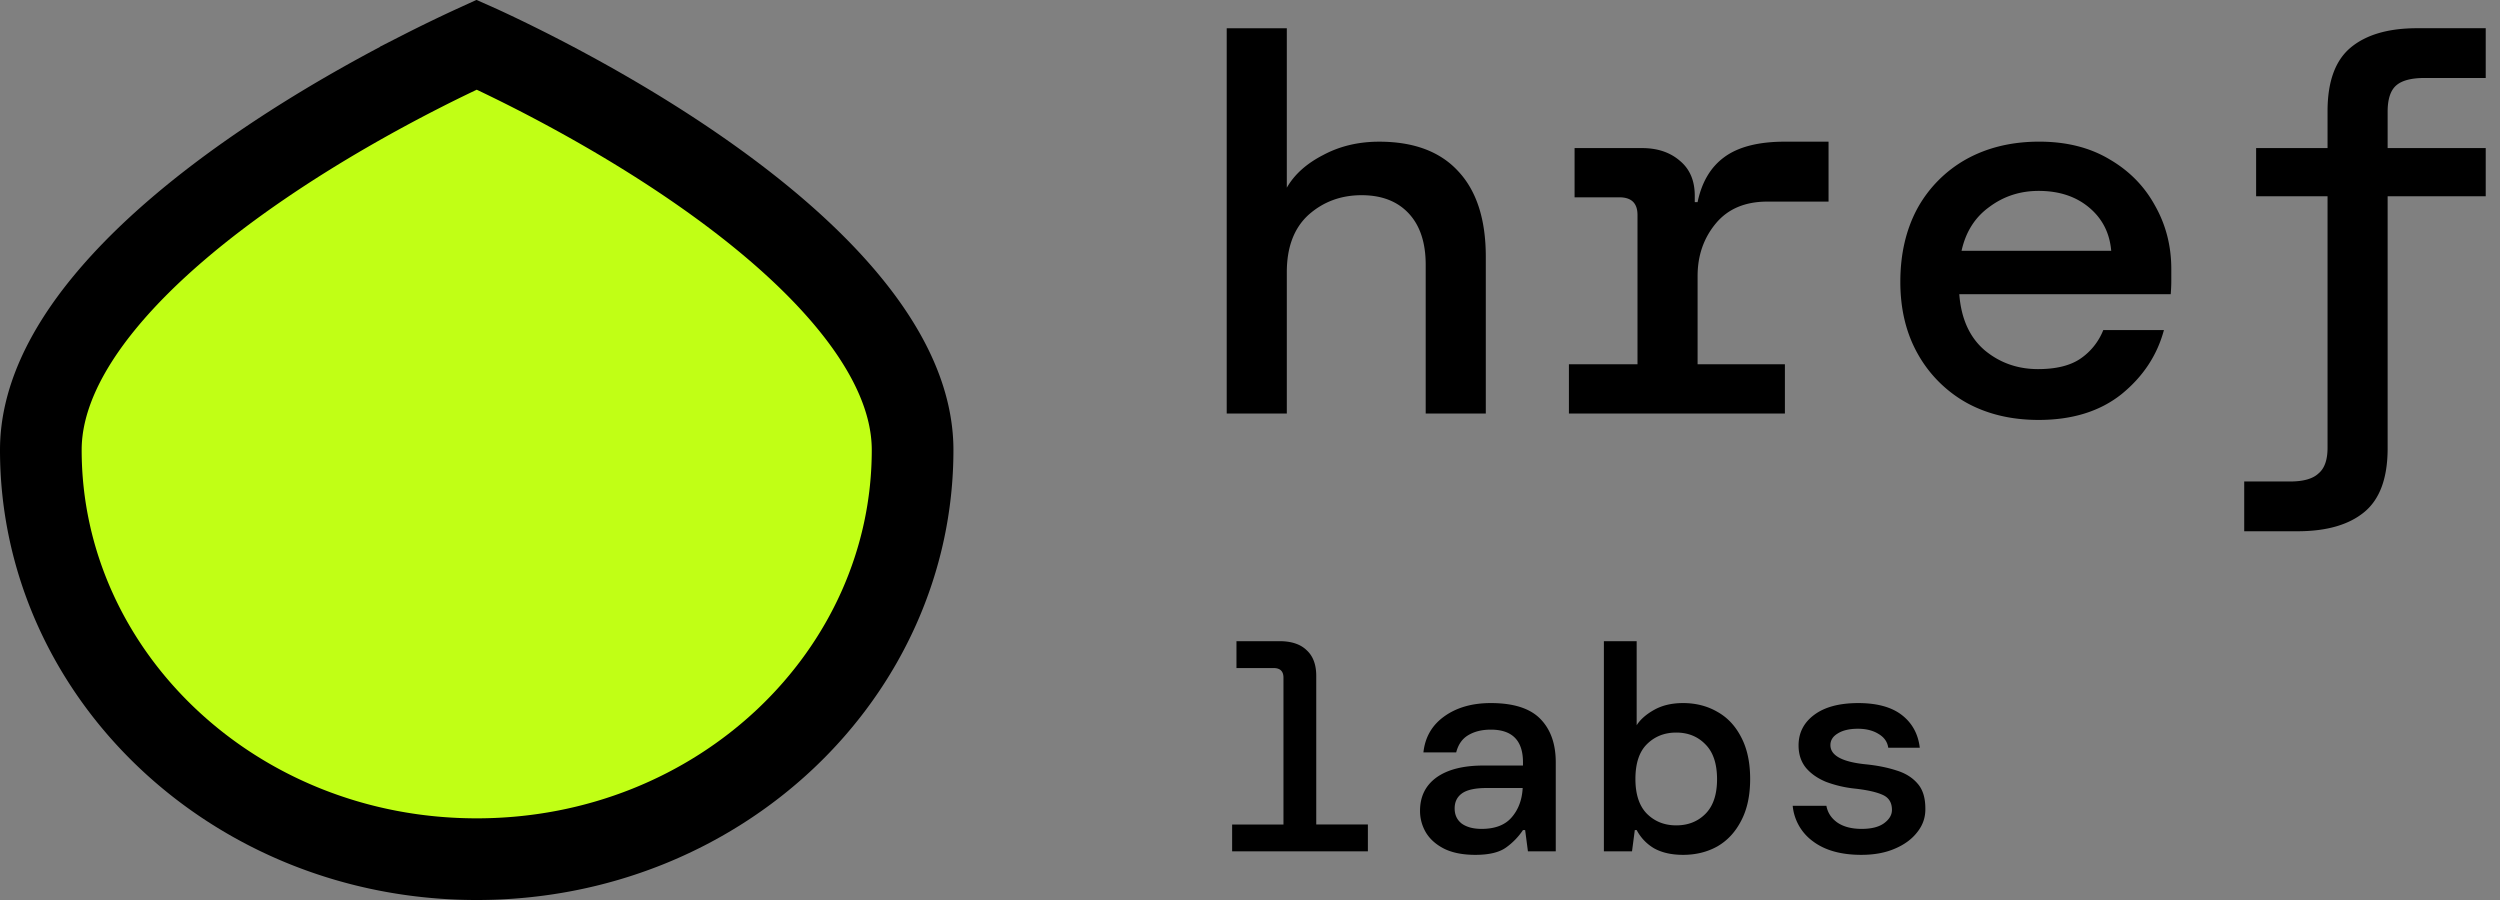
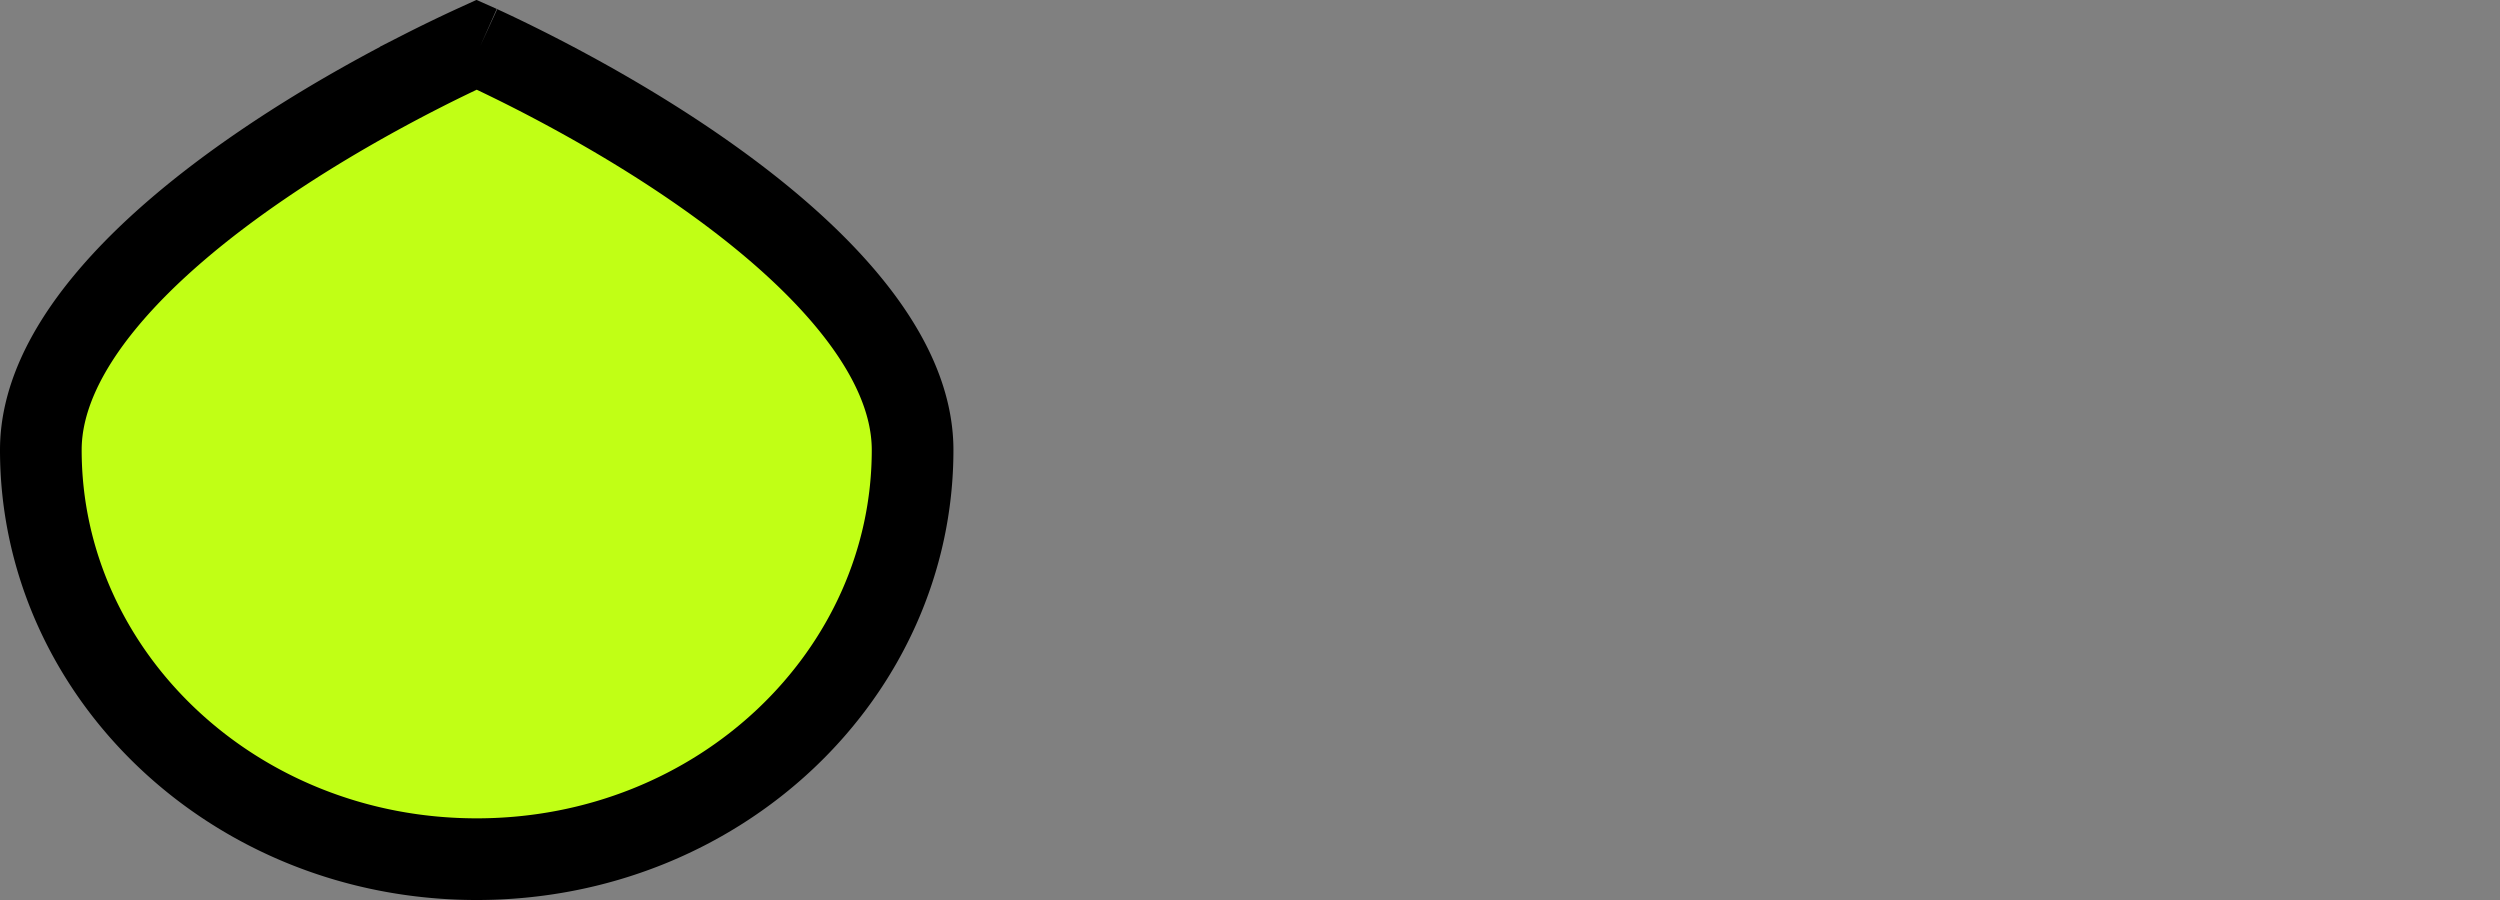
<svg xmlns="http://www.w3.org/2000/svg" fill="none" viewBox="0 0 150 54">
  <rect x="0" y="0" width="150" height="54" fill="#808080" stroke="none" />
-   <path d="M73.603 24.81V1.694h3.606v9.568c.453-.792 1.179-1.445 2.177-1.958.998-.536 2.12-.803 3.367-.803 2.086 0 3.674.6 4.762 1.798 1.089 1.177 1.633 2.879 1.633 5.105v9.408h-3.606v-8.926c0-1.327-.34-2.355-1.02-3.083-.68-.727-1.621-1.091-2.823-1.091-1.247 0-2.313.396-3.198 1.188-.861.792-1.292 1.937-1.292 3.435v8.477h-3.606ZM94.135 24.81v-2.953h4.115v-8.958c0-.707-.362-1.06-1.088-1.06h-2.687V8.885h4.047c.93 0 1.69.257 2.279.77.59.493.885 1.189.885 2.088v.385h.17c.249-1.199.782-2.098 1.598-2.697.839-.62 2.053-.931 3.64-.931h2.619v3.596h-3.673c-1.338 0-2.37.439-3.096 1.316-.725.878-1.088 1.927-1.088 3.147v5.298h5.238v2.954h-12.96ZM122.319 25.196c-1.633 0-3.073-.342-4.32-1.027a7.61 7.61 0 0 1-2.925-2.922c-.703-1.242-1.054-2.687-1.054-4.335 0-1.67.34-3.136 1.02-4.399a7.548 7.548 0 0 1 2.925-2.954c1.27-.706 2.733-1.06 4.388-1.06 1.633 0 3.039.354 4.218 1.06 1.179.685 2.086 1.606 2.721 2.762.658 1.156.986 2.43.986 3.82v.707c0 .236-.011.503-.034.803h-12.687c.113 1.477.624 2.6 1.531 3.371.907.75 1.972 1.124 3.197 1.124 1.066 0 1.905-.204 2.517-.61a3.731 3.731 0 0 0 1.395-1.734h3.639c-.408 1.52-1.258 2.804-2.551 3.853-1.292 1.027-2.948 1.541-4.966 1.541Zm0-13.742c-1.111 0-2.098.32-2.959.963-.862.62-1.417 1.498-1.667 2.633h8.98c-.091-1.07-.533-1.937-1.327-2.6-.793-.664-1.802-.996-3.027-.996ZM134.653 31.875v-2.986h2.755c.794 0 1.361-.161 1.701-.482.363-.3.544-.814.544-1.541V11.775h-4.286v-2.89h4.286V6.67c0-1.777.465-3.05 1.394-3.821.93-.77 2.257-1.156 3.98-1.156h4.116v2.986h-3.674c-.793 0-1.36.15-1.7.45-.341.3-.511.824-.511 1.573v2.183h5.885v2.89h-5.885v15.123c0 1.776-.464 3.05-1.394 3.82-.93.771-2.268 1.157-4.014 1.157h-3.197ZM73.928 51.081V49.47h3.08v-8.81c0-.385-.198-.577-.594-.577h-2.226V38.47h2.579c.717 0 1.261.181 1.632.543.384.35.576.864.576 1.541v8.915h3.098v1.611h-8.145ZM88.522 51.291c-.73 0-1.342-.116-1.837-.35-.494-.245-.865-.566-1.113-.963a2.523 2.523 0 0 1-.37-1.331c0-.853.327-1.518.983-1.997.667-.478 1.607-.718 2.82-.718h2.374v-.193c0-1.307-.643-1.961-1.93-1.961-.531 0-.983.11-1.354.333-.358.21-.6.554-.723 1.033h-1.967c.1-.91.513-1.629 1.243-2.154.742-.537 1.676-.806 2.802-.806 1.36 0 2.35.316 2.968.946.619.63.928 1.5.928 2.61v5.341h-1.67l-.167-1.278h-.13a4.03 4.03 0 0 1-1.02 1.05c-.408.292-1.02.438-1.837.438Zm.371-1.558c.804 0 1.404-.228 1.8-.683.408-.467.63-1.057.668-1.77h-2.152c-.705 0-1.206.112-1.503.333-.285.21-.427.508-.427.894 0 .385.142.689.427.91.297.21.692.316 1.187.316ZM100.983 51.291c-.681 0-1.256-.128-1.726-.385a2.747 2.747 0 0 1-1.057-1.103h-.112l-.167 1.278h-1.688v-12.61H98.2v5.044c.222-.35.575-.66 1.057-.928.483-.269 1.058-.403 1.726-.403.766 0 1.453.175 2.059.526.606.338 1.082.846 1.429 1.523.358.678.538 1.512.538 2.505 0 .992-.18 1.827-.538 2.504-.347.677-.823 1.191-1.429 1.541-.606.339-1.293.508-2.059.508Zm-.409-1.769c.705 0 1.287-.227 1.744-.683.47-.467.705-1.161.705-2.084 0-.934-.235-1.634-.705-2.101-.457-.467-1.039-.7-1.744-.7-.705 0-1.292.233-1.762.7-.458.455-.687 1.15-.687 2.084 0 .922.23 1.617.687 2.084.47.467 1.057.7 1.762.7ZM111.681 51.291c-1.213 0-2.177-.268-2.895-.805a2.978 2.978 0 0 1-1.224-2.137h2.022c.074.409.291.741.649.998.371.257.86.386 1.466.386.581 0 1.027-.111 1.336-.333.321-.234.482-.502.482-.806 0-.444-.191-.747-.575-.91-.371-.164-.921-.287-1.651-.368a6.989 6.989 0 0 1-1.726-.403c-.507-.21-.909-.49-1.205-.84-.297-.363-.446-.812-.446-1.35 0-.758.316-1.371.946-1.838.631-.467 1.509-.7 2.635-.7s1.998.239 2.616.717c.618.479.977 1.133 1.076 1.962h-1.892c-.05-.35-.242-.625-.575-.823-.334-.21-.749-.316-1.244-.316-.507 0-.909.094-1.206.28-.296.176-.445.41-.445.701 0 .63.718 1.016 2.152 1.156.681.07 1.287.193 1.819.368.531.163.952.426 1.261.788.309.35.464.846.464 1.489.012.525-.148.998-.482 1.418-.322.42-.773.753-1.355.998-.569.246-1.237.368-2.003.368Z" fill="#000" />
-   <path d="M28.809 2.774c.756.348 1.843.864 3.151 1.53 2.621 1.336 6.1 3.26 9.563 5.627 3.477 2.376 6.85 5.137 9.329 8.124 2.492 3.002 3.904 6.014 3.904 8.945 0 13.428-11.575 24.55-26.154 24.55C14.024 51.55 2.45 40.427 2.45 27c0-2.93 1.412-5.943 3.904-8.945 2.48-2.987 5.852-5.748 9.33-8.124 3.462-2.366 6.94-4.29 9.562-5.626a87.976 87.976 0 0 1 3.152-1.53l.204-.093.207.092Z" fill="#C1FF15" stroke="#000" stroke-width="4.9" />
+   <path d="M28.809 2.774c.756.348 1.843.864 3.151 1.53 2.621 1.336 6.1 3.26 9.563 5.627 3.477 2.376 6.85 5.137 9.329 8.124 2.492 3.002 3.904 6.014 3.904 8.945 0 13.428-11.575 24.55-26.154 24.55C14.024 51.55 2.45 40.427 2.45 27c0-2.93 1.412-5.943 3.904-8.945 2.48-2.987 5.852-5.748 9.33-8.124 3.462-2.366 6.94-4.29 9.562-5.626a87.976 87.976 0 0 1 3.152-1.53l.204-.093.207.092" fill="#C1FF15" stroke="#000" stroke-width="4.9" />
</svg>